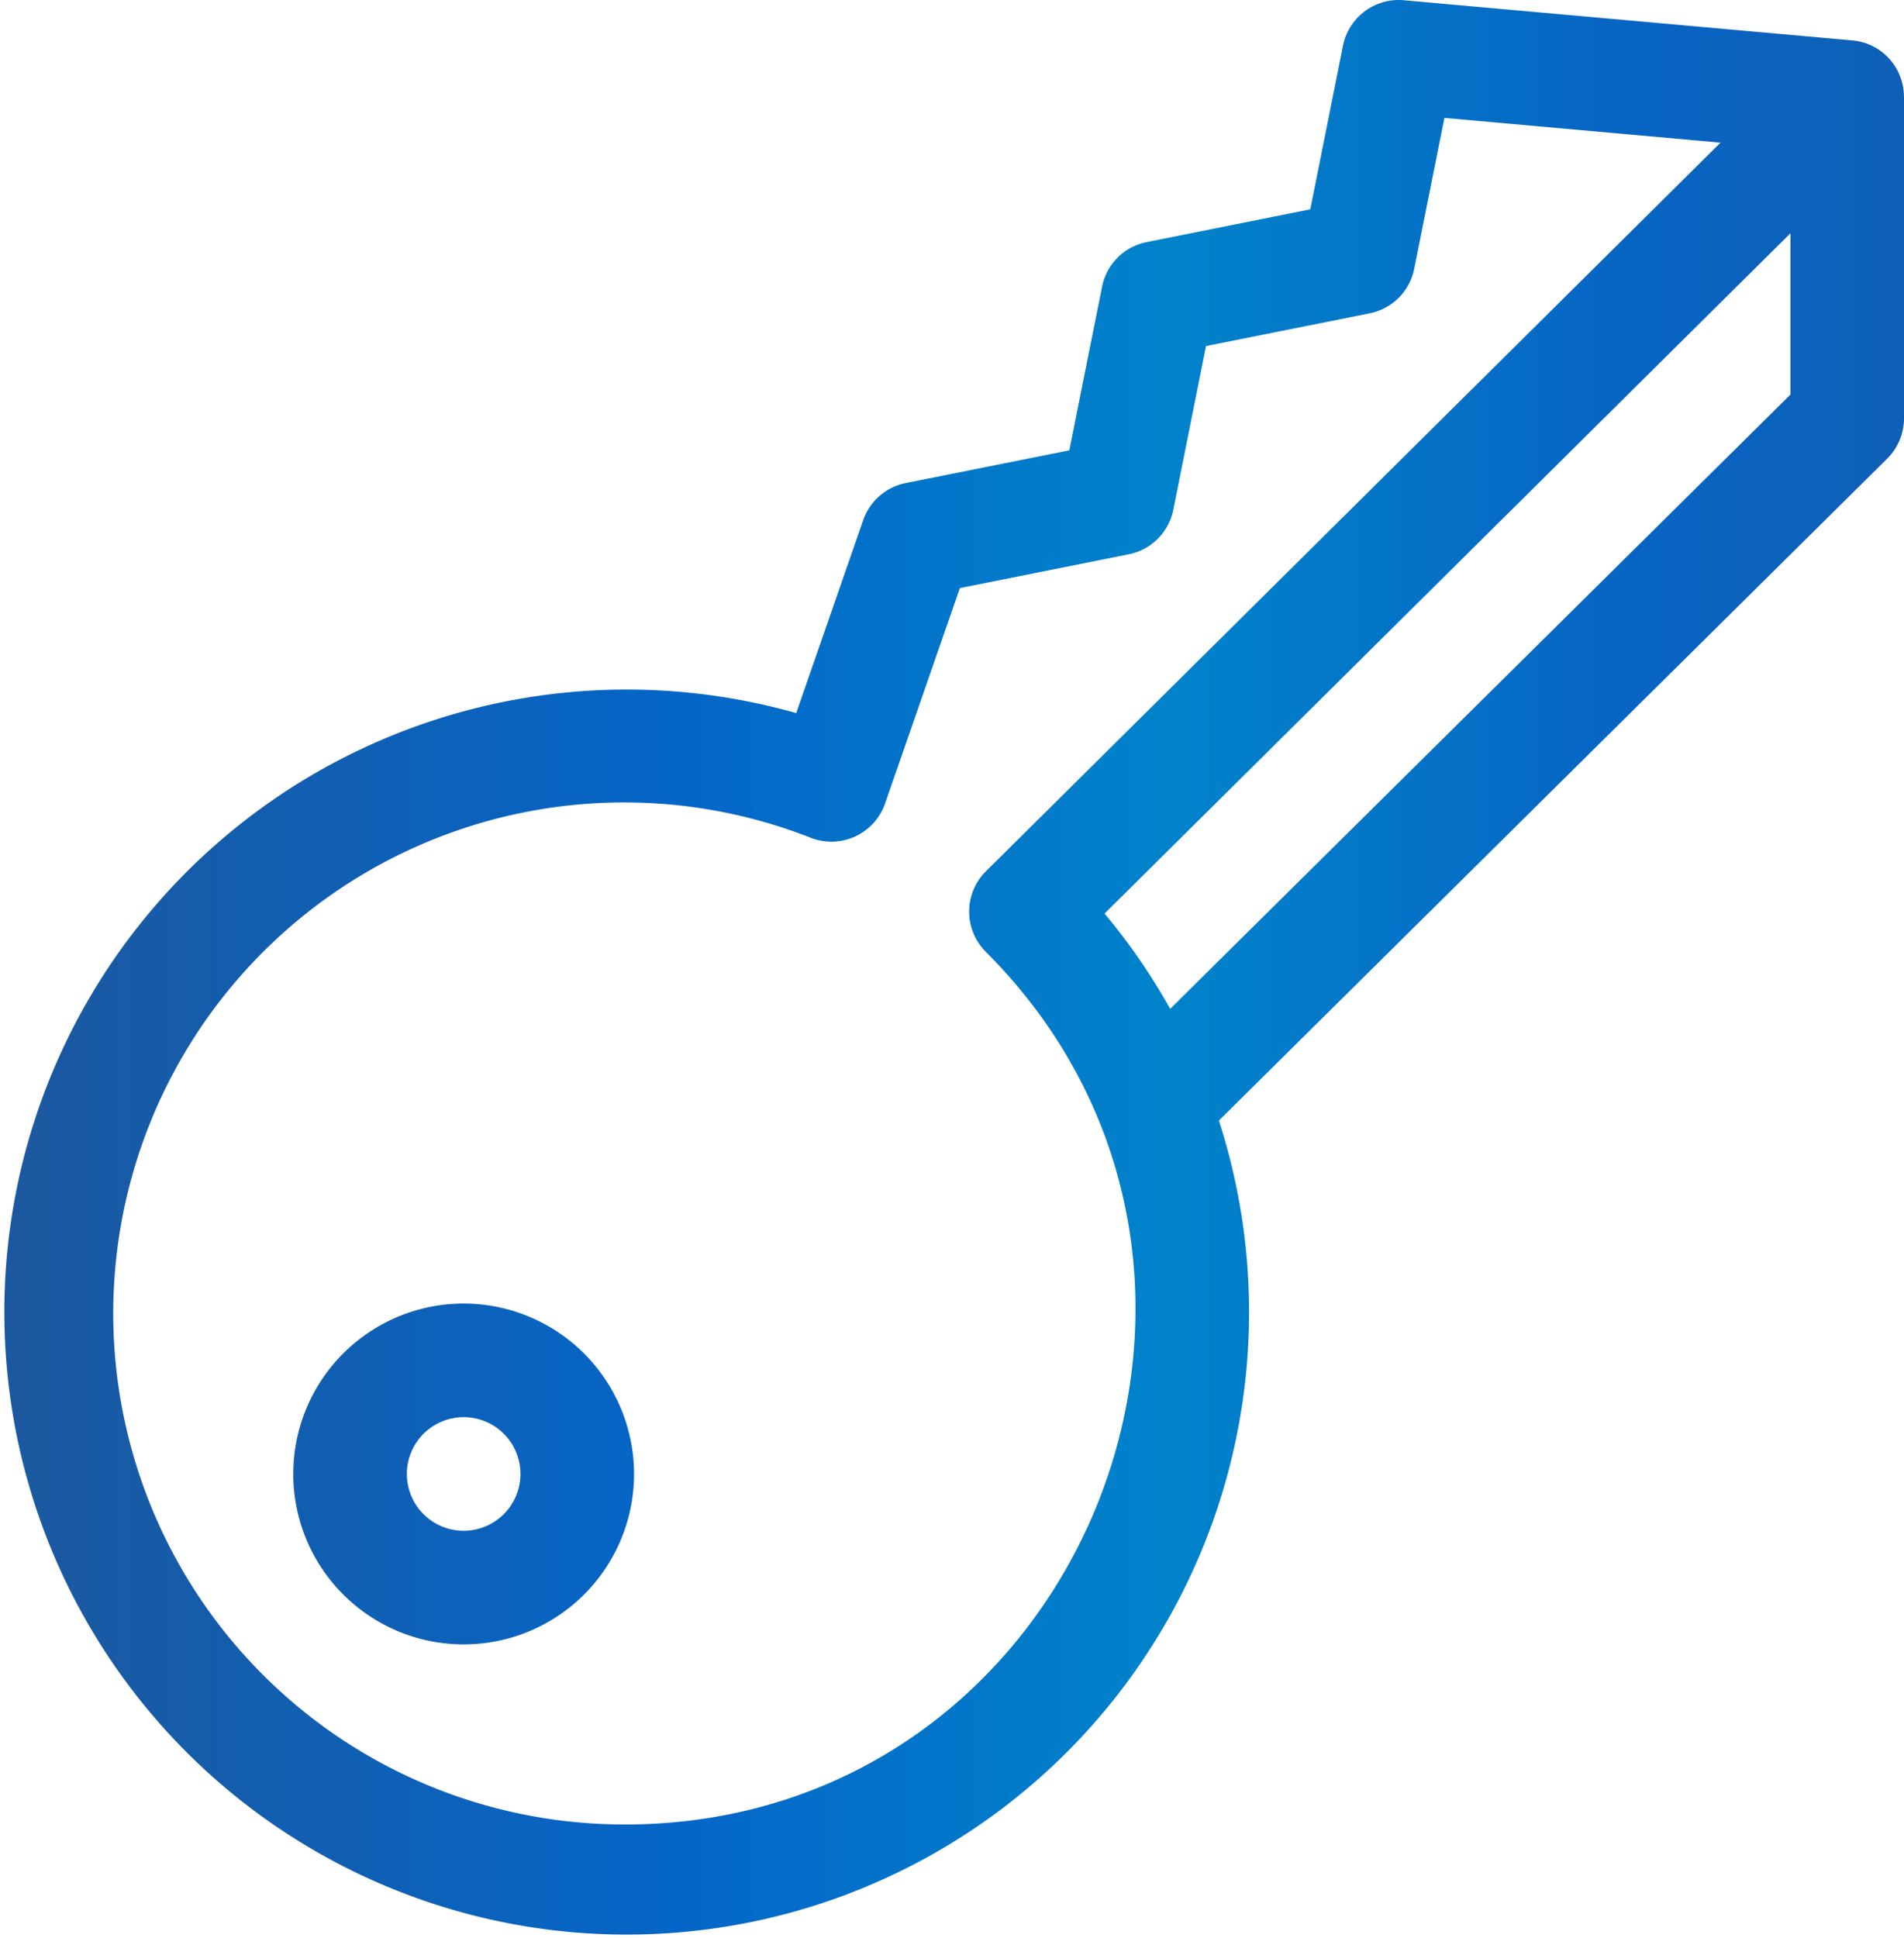
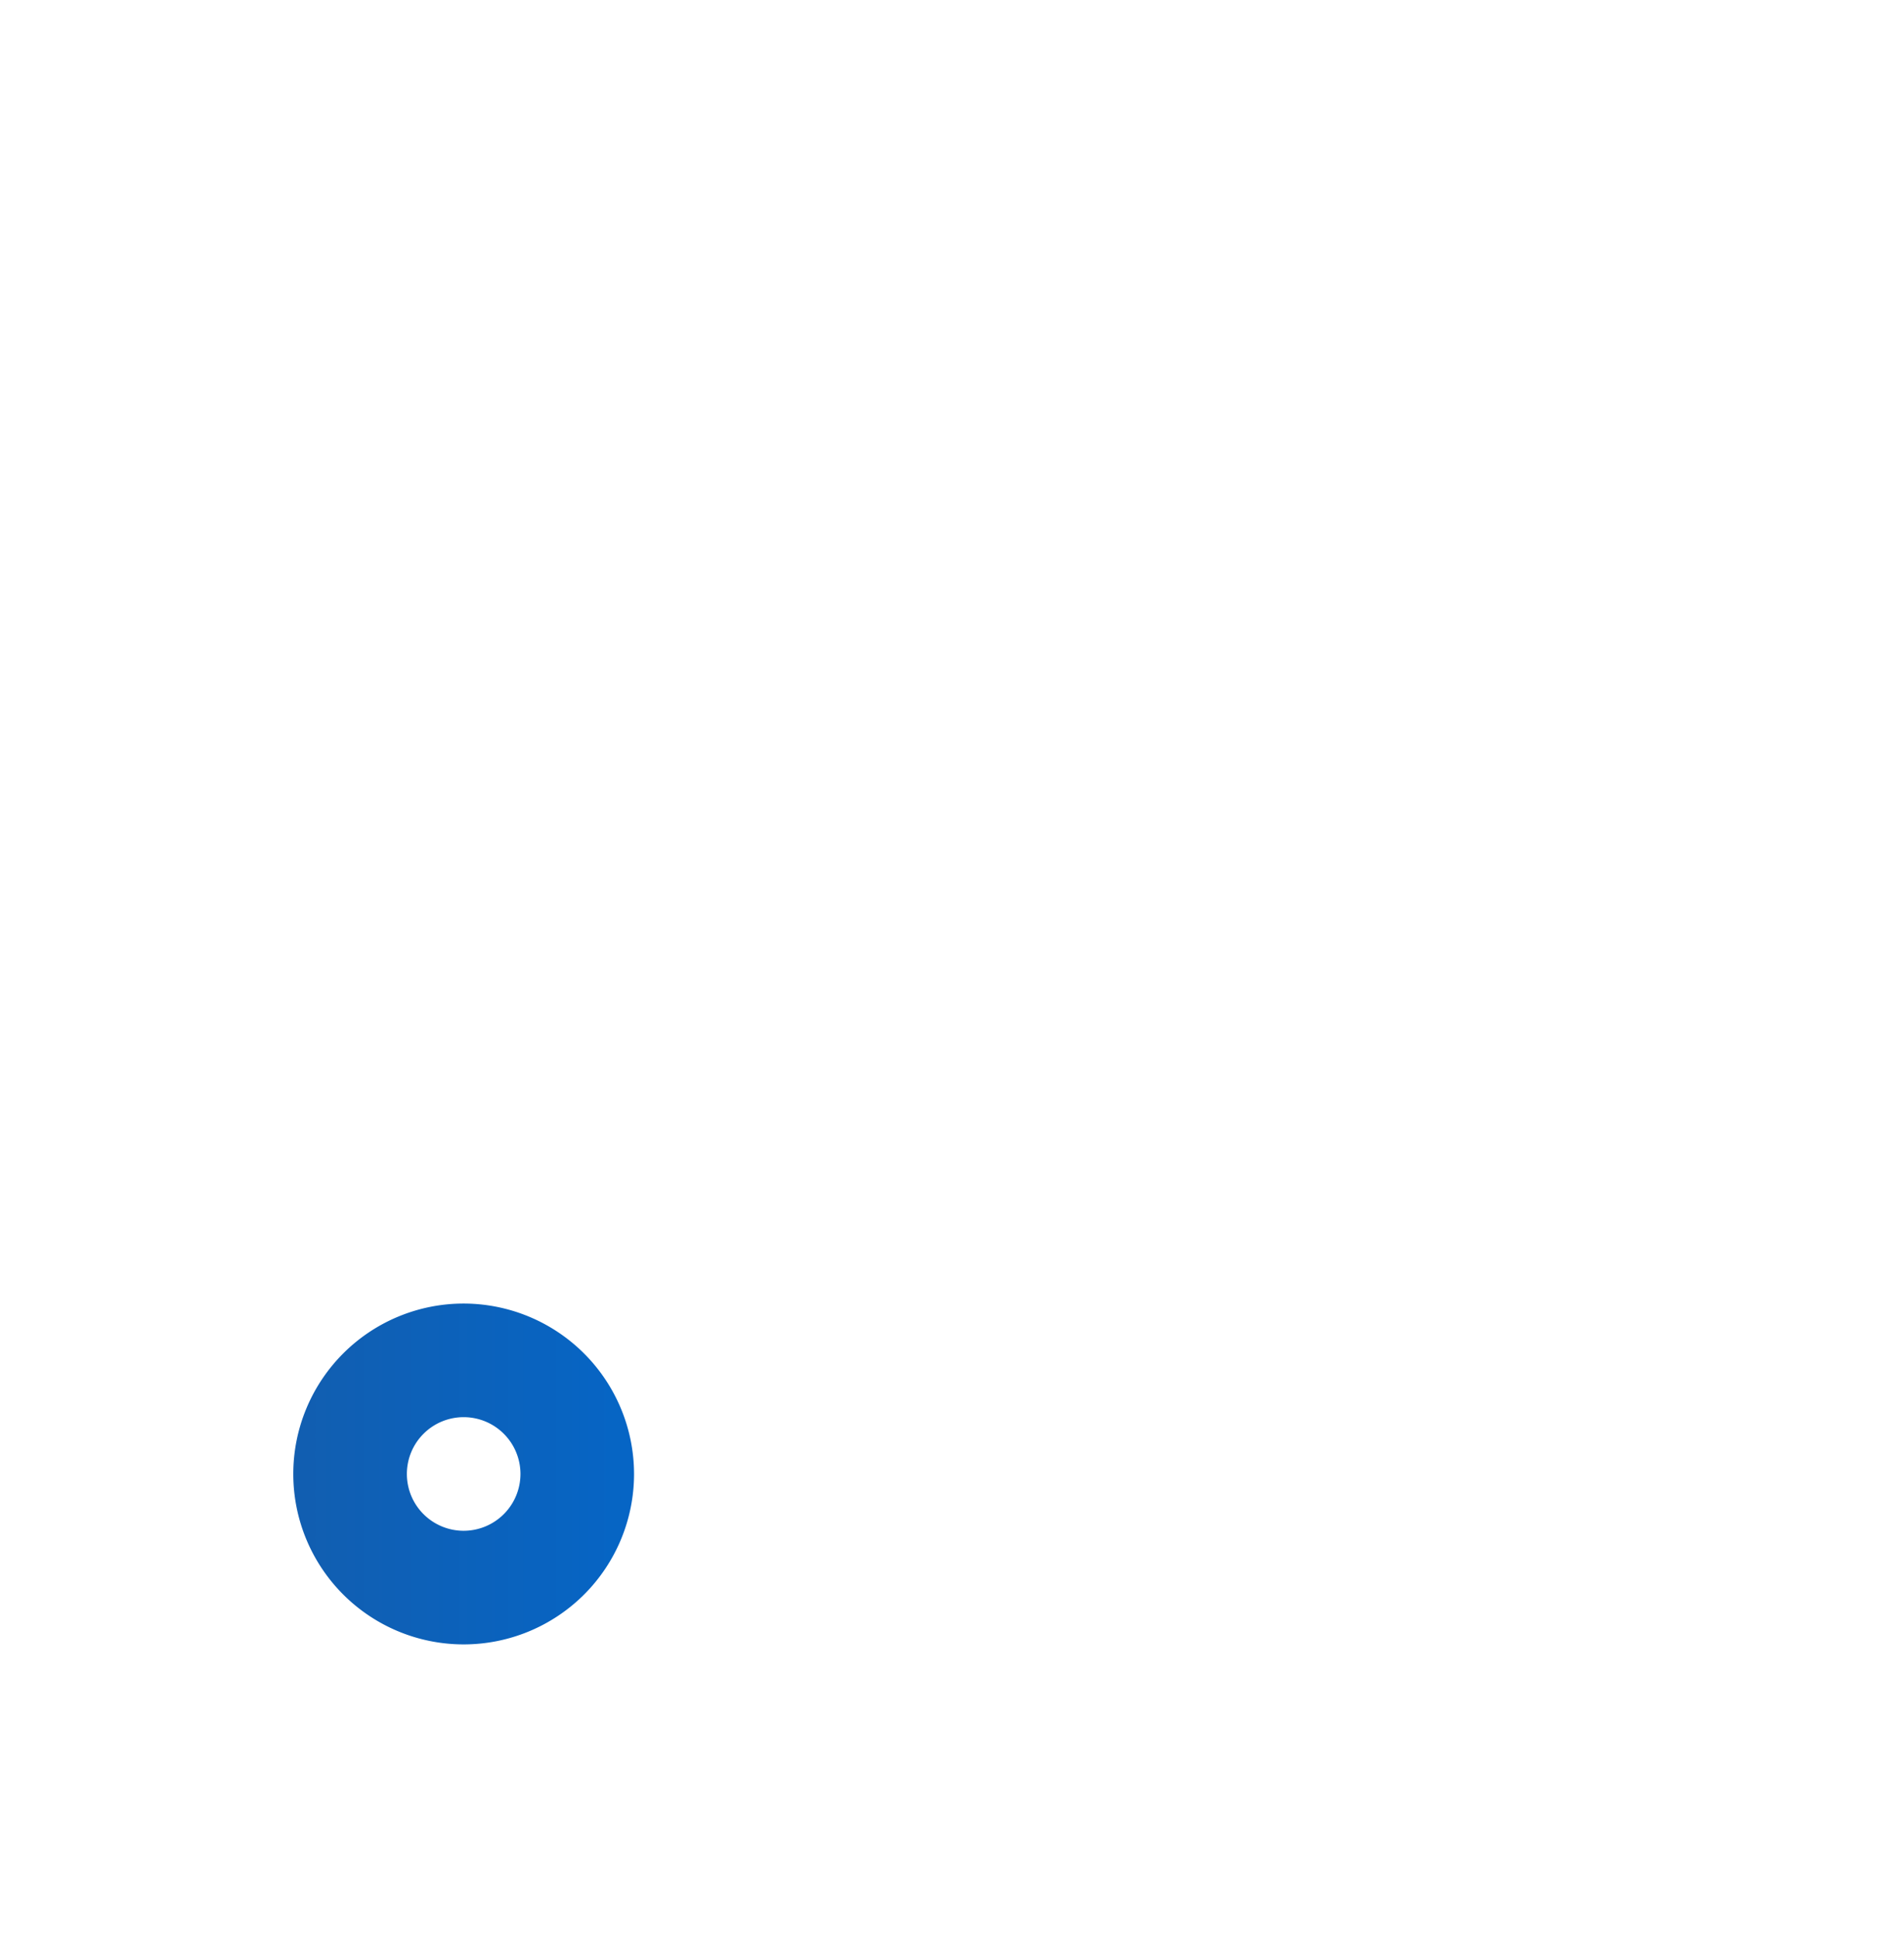
<svg xmlns="http://www.w3.org/2000/svg" xmlns:xlink="http://www.w3.org/1999/xlink" width="72.347" height="73.625" viewBox="0 0 72.347 73.625">
  <defs>
    <style>.a{fill:url(#a);}.b{fill:url(#b);}</style>
    <linearGradient id="a" x1="-1.416" y1="0.5" x2="6.371" y2="0.5" gradientUnits="objectBoundingBox">
      <stop offset="0" stop-color="#235492" />
      <stop offset="0.326" stop-color="#0466c8" />
      <stop offset="0.511" stop-color="#0083cb" />
      <stop offset="0.683" stop-color="#0764c3" />
      <stop offset="1" stop-color="#1e579b" />
    </linearGradient>
    <linearGradient id="b" x1="-0.099" y1="0.5" x2="1.294" y2="0.5" xlink:href="#a" />
  </defs>
  <g transform="translate(-402.082 -3004.121)">
-     <path class="a" d="M419.7,3053.64a6.474,6.474,0,1,0,6.474,6.474A6.481,6.481,0,0,0,419.7,3053.64Zm0,8.632a2.158,2.158,0,1,1,2.158-2.158A2.16,2.16,0,0,1,419.7,3062.272Z" />
-     <path class="b" d="M474.424,3007.7a2.15,2.15,0,0,0-1.949-2.044l-.011,0-17.043-1.526a2.159,2.159,0,0,0-2.309,1.726l-1.243,6.217-6.219,1.245a2.157,2.157,0,0,0-1.692,1.693l-1.244,6.218-6.217,1.242a2.159,2.159,0,0,0-1.615,1.408l-2.546,7.331a23.648,23.648,0,1,0,16.06,15.478l25.393-25.143a2.158,2.158,0,0,0,.64-1.534V3007.8C474.429,3007.77,474.426,3007.736,474.424,3007.7Zm-48.617,65.728a19.412,19.412,0,1,1,7.08-37.483,2.159,2.159,0,0,0,2.825-1.3l2.842-8.184,6.417-1.283a2.158,2.158,0,0,0,1.693-1.692l1.243-6.219,6.22-1.245a2.154,2.154,0,0,0,1.692-1.693l1.146-5.729,10.492.94-27.912,27.679a2.159,2.159,0,0,0-.006,3.058C451.683,3052.422,443.118,3073.43,425.807,3073.43Zm44.307-54.318-23.568,23.335a23.7,23.7,0,0,0-2.493-3.62l26.061-25.843Z" />
+     <path class="a" d="M419.7,3053.64a6.474,6.474,0,1,0,6.474,6.474A6.481,6.481,0,0,0,419.7,3053.64m0,8.632a2.158,2.158,0,1,1,2.158-2.158A2.16,2.16,0,0,1,419.7,3062.272Z" />
  </g>
</svg>